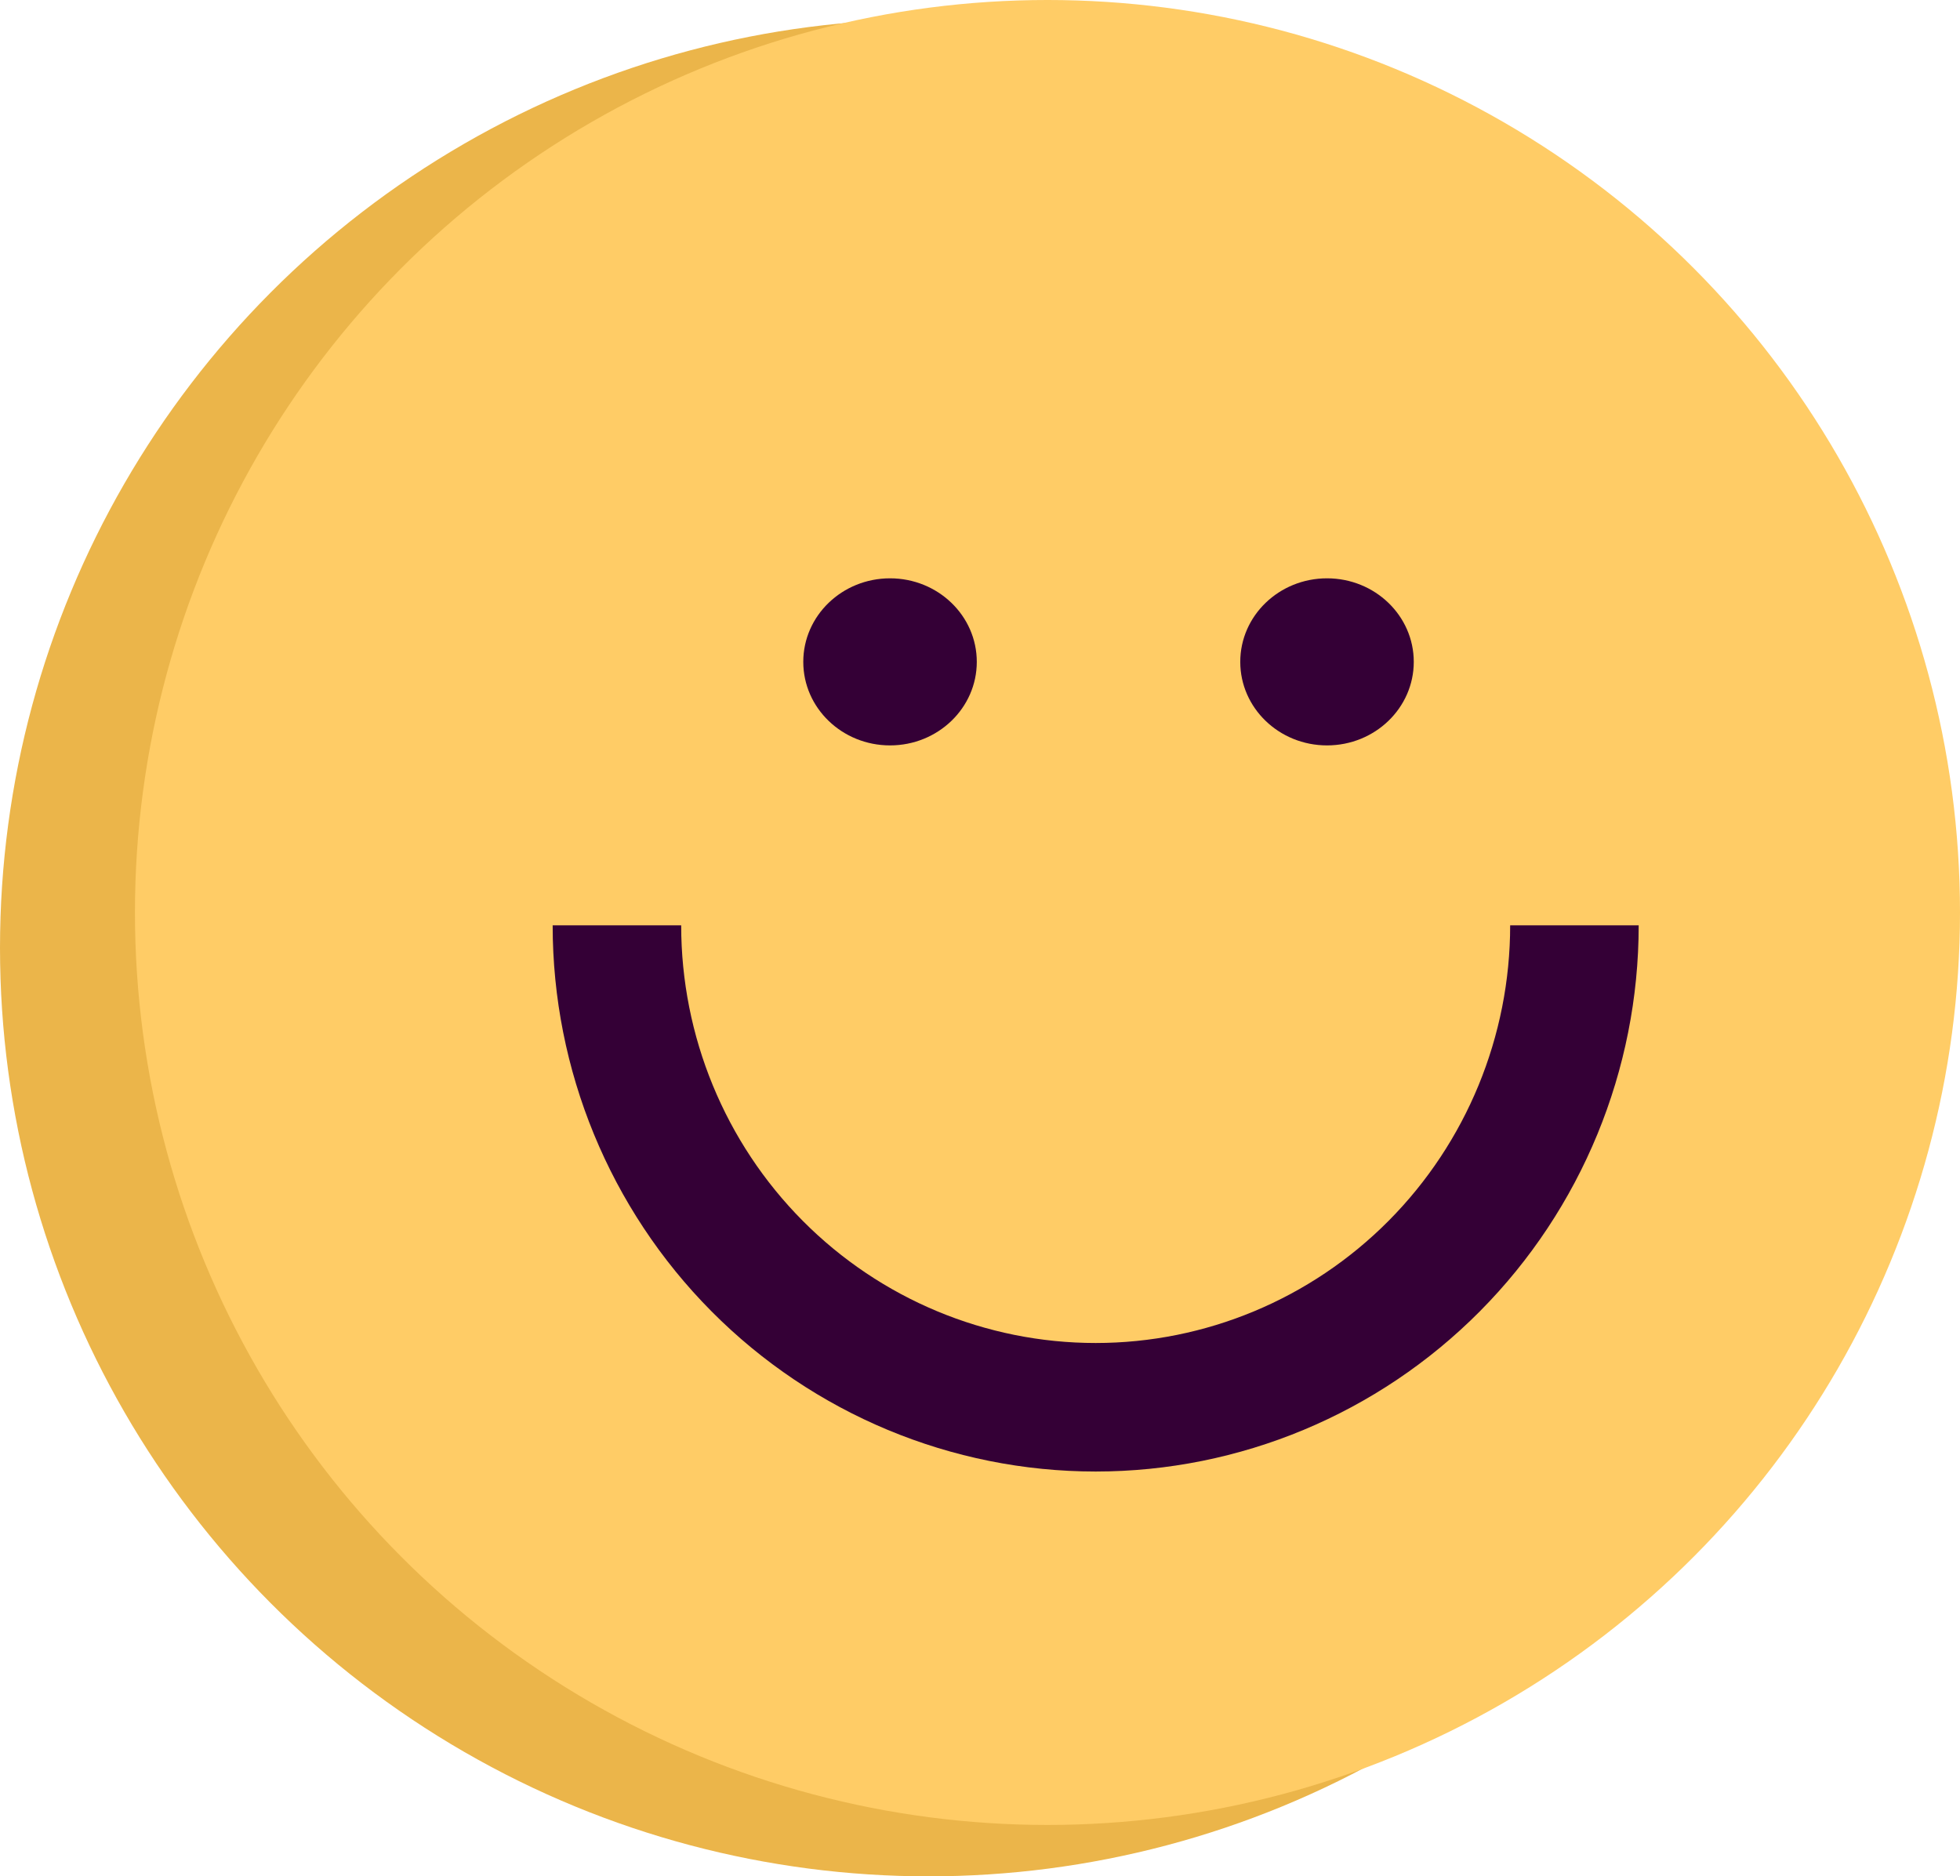
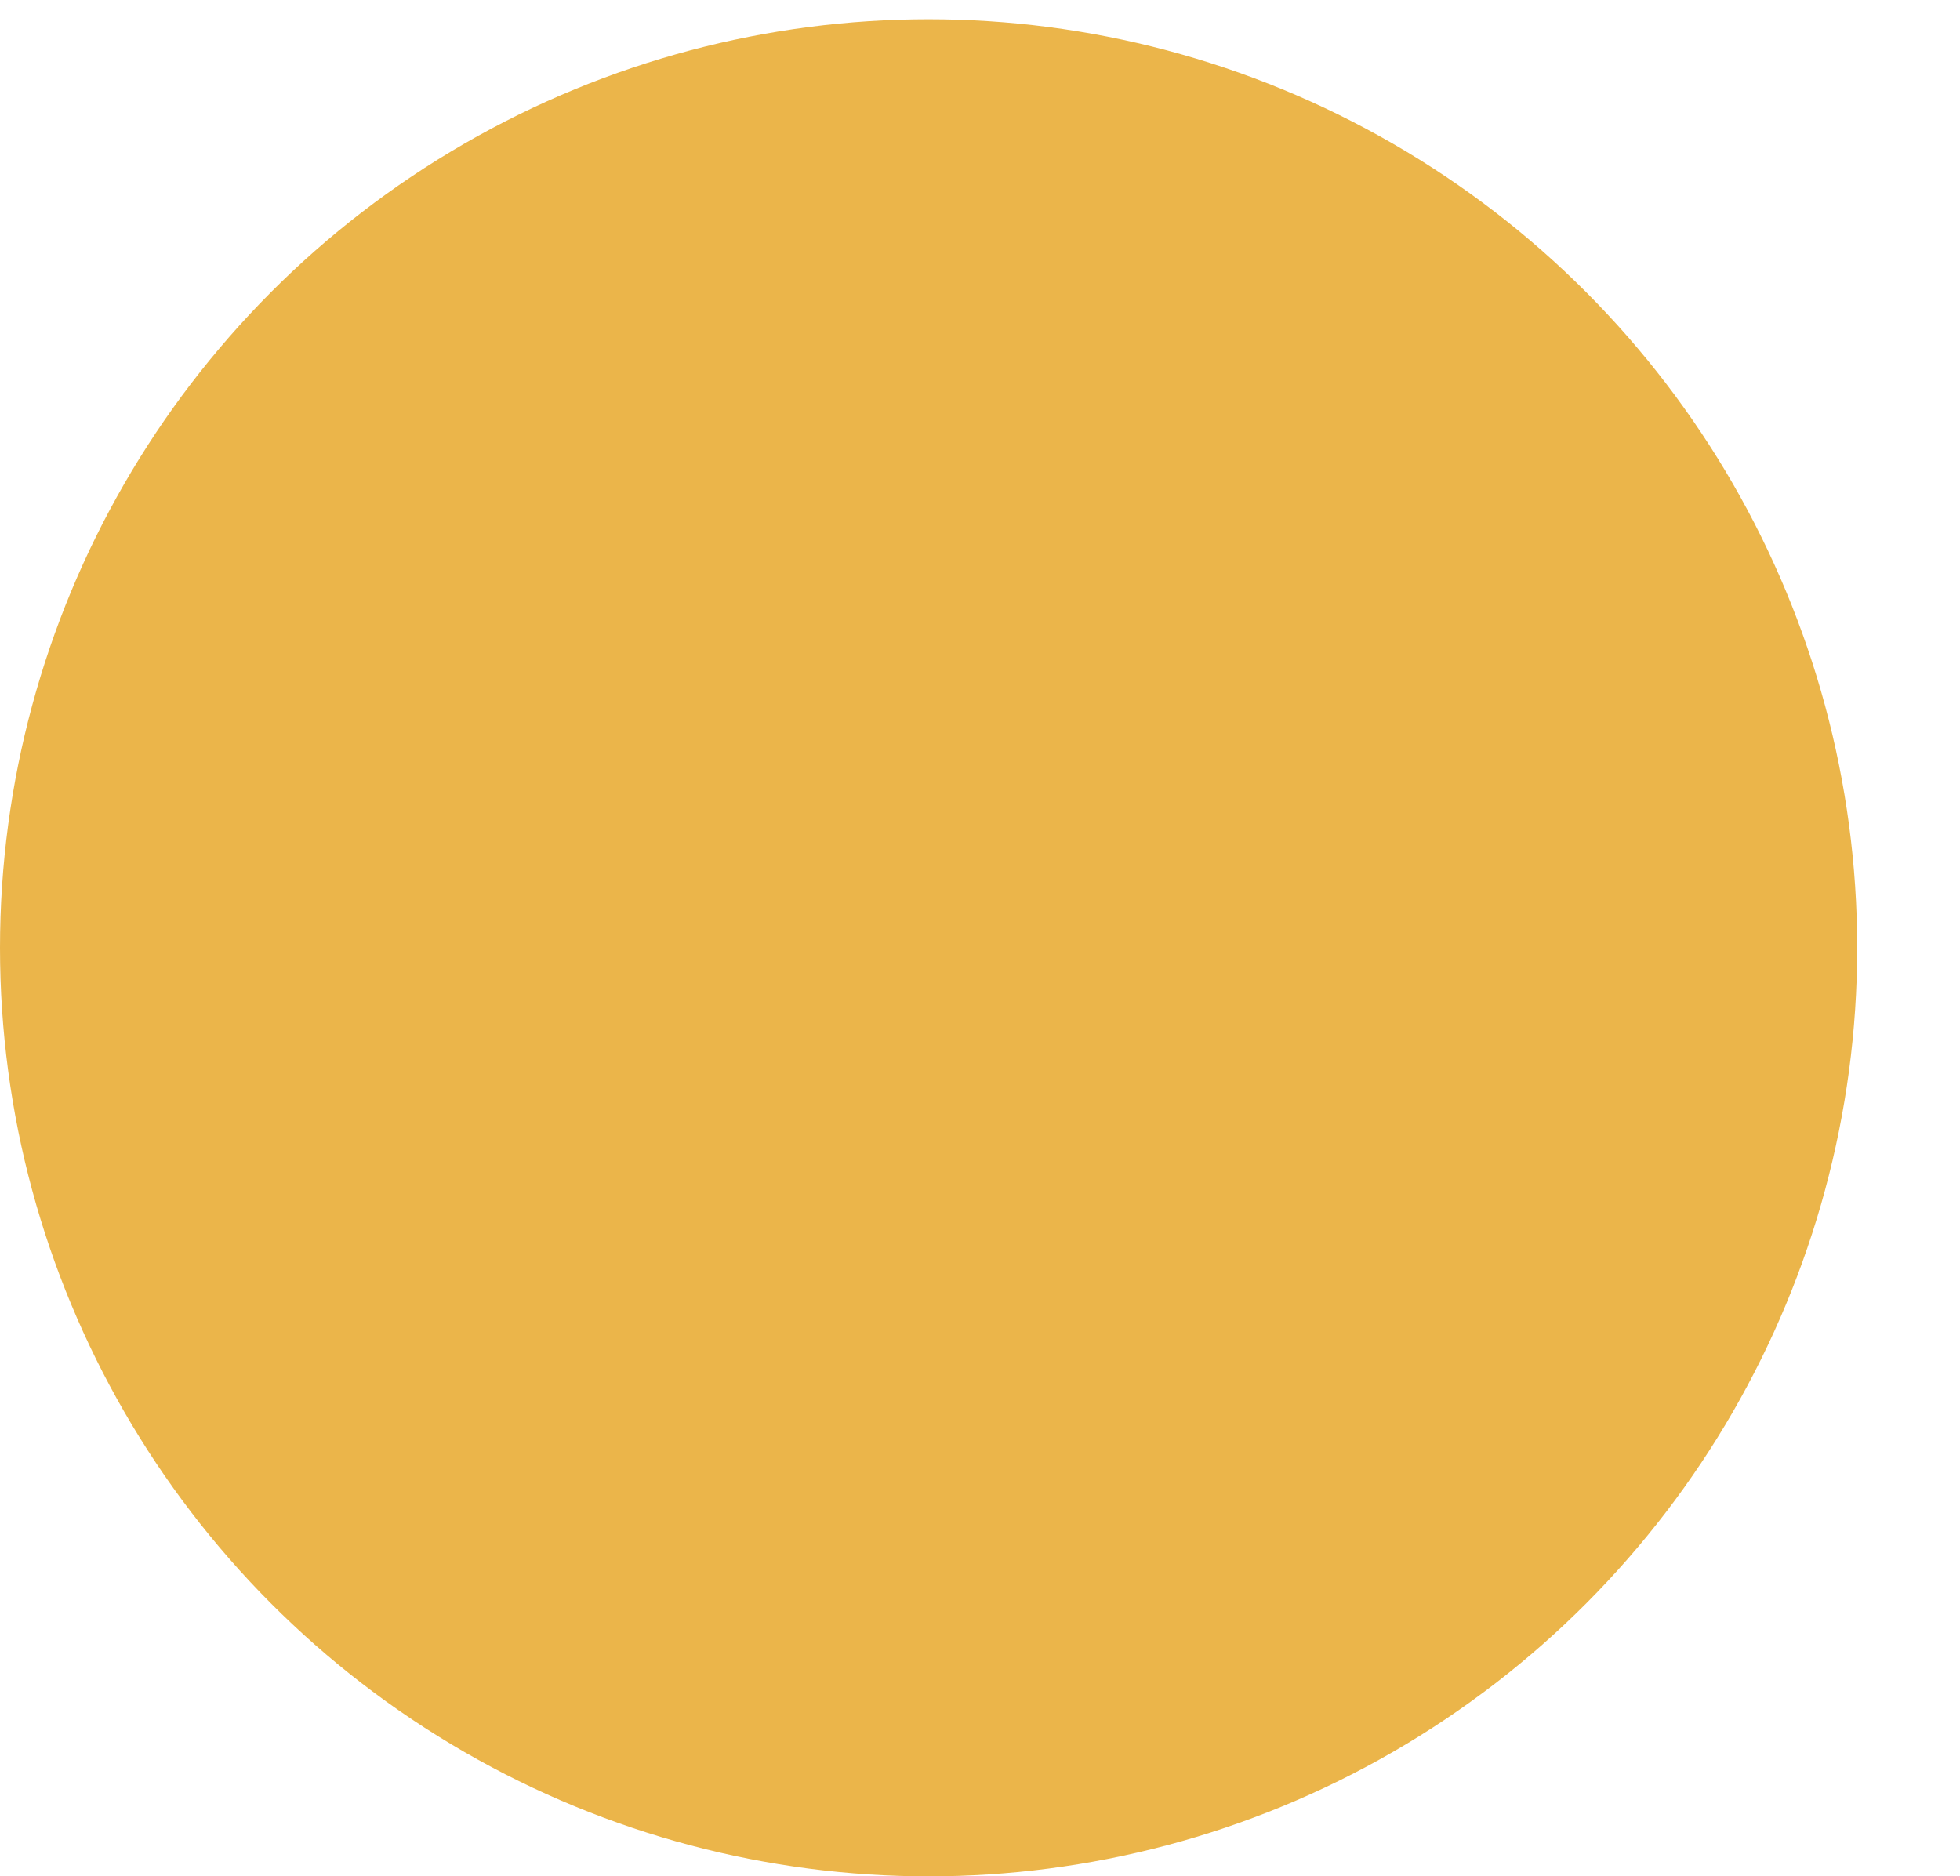
<svg xmlns="http://www.w3.org/2000/svg" width="305" height="292" viewBox="0 0 305 292" fill="none">
  <circle cx="144.5" cy="147.5" r="144.5" fill="#EBB54A" />
-   <circle cx="163" cy="142" r="142" fill="#FFCC66" />
-   <ellipse cx="138.5" cy="103" rx="13.5" ry="13" fill="#340036" />
-   <ellipse cx="206.5" cy="103" rx="13.5" ry="13" fill="#340036" />
-   <path d="M245 144C245 163.891 237.151 182.968 223.179 197.033C209.208 211.098 190.259 219 170.5 219C150.741 219 131.792 211.098 117.821 197.033C103.849 182.968 96 163.891 96 144" stroke="#340036" stroke-width="20" />
</svg>